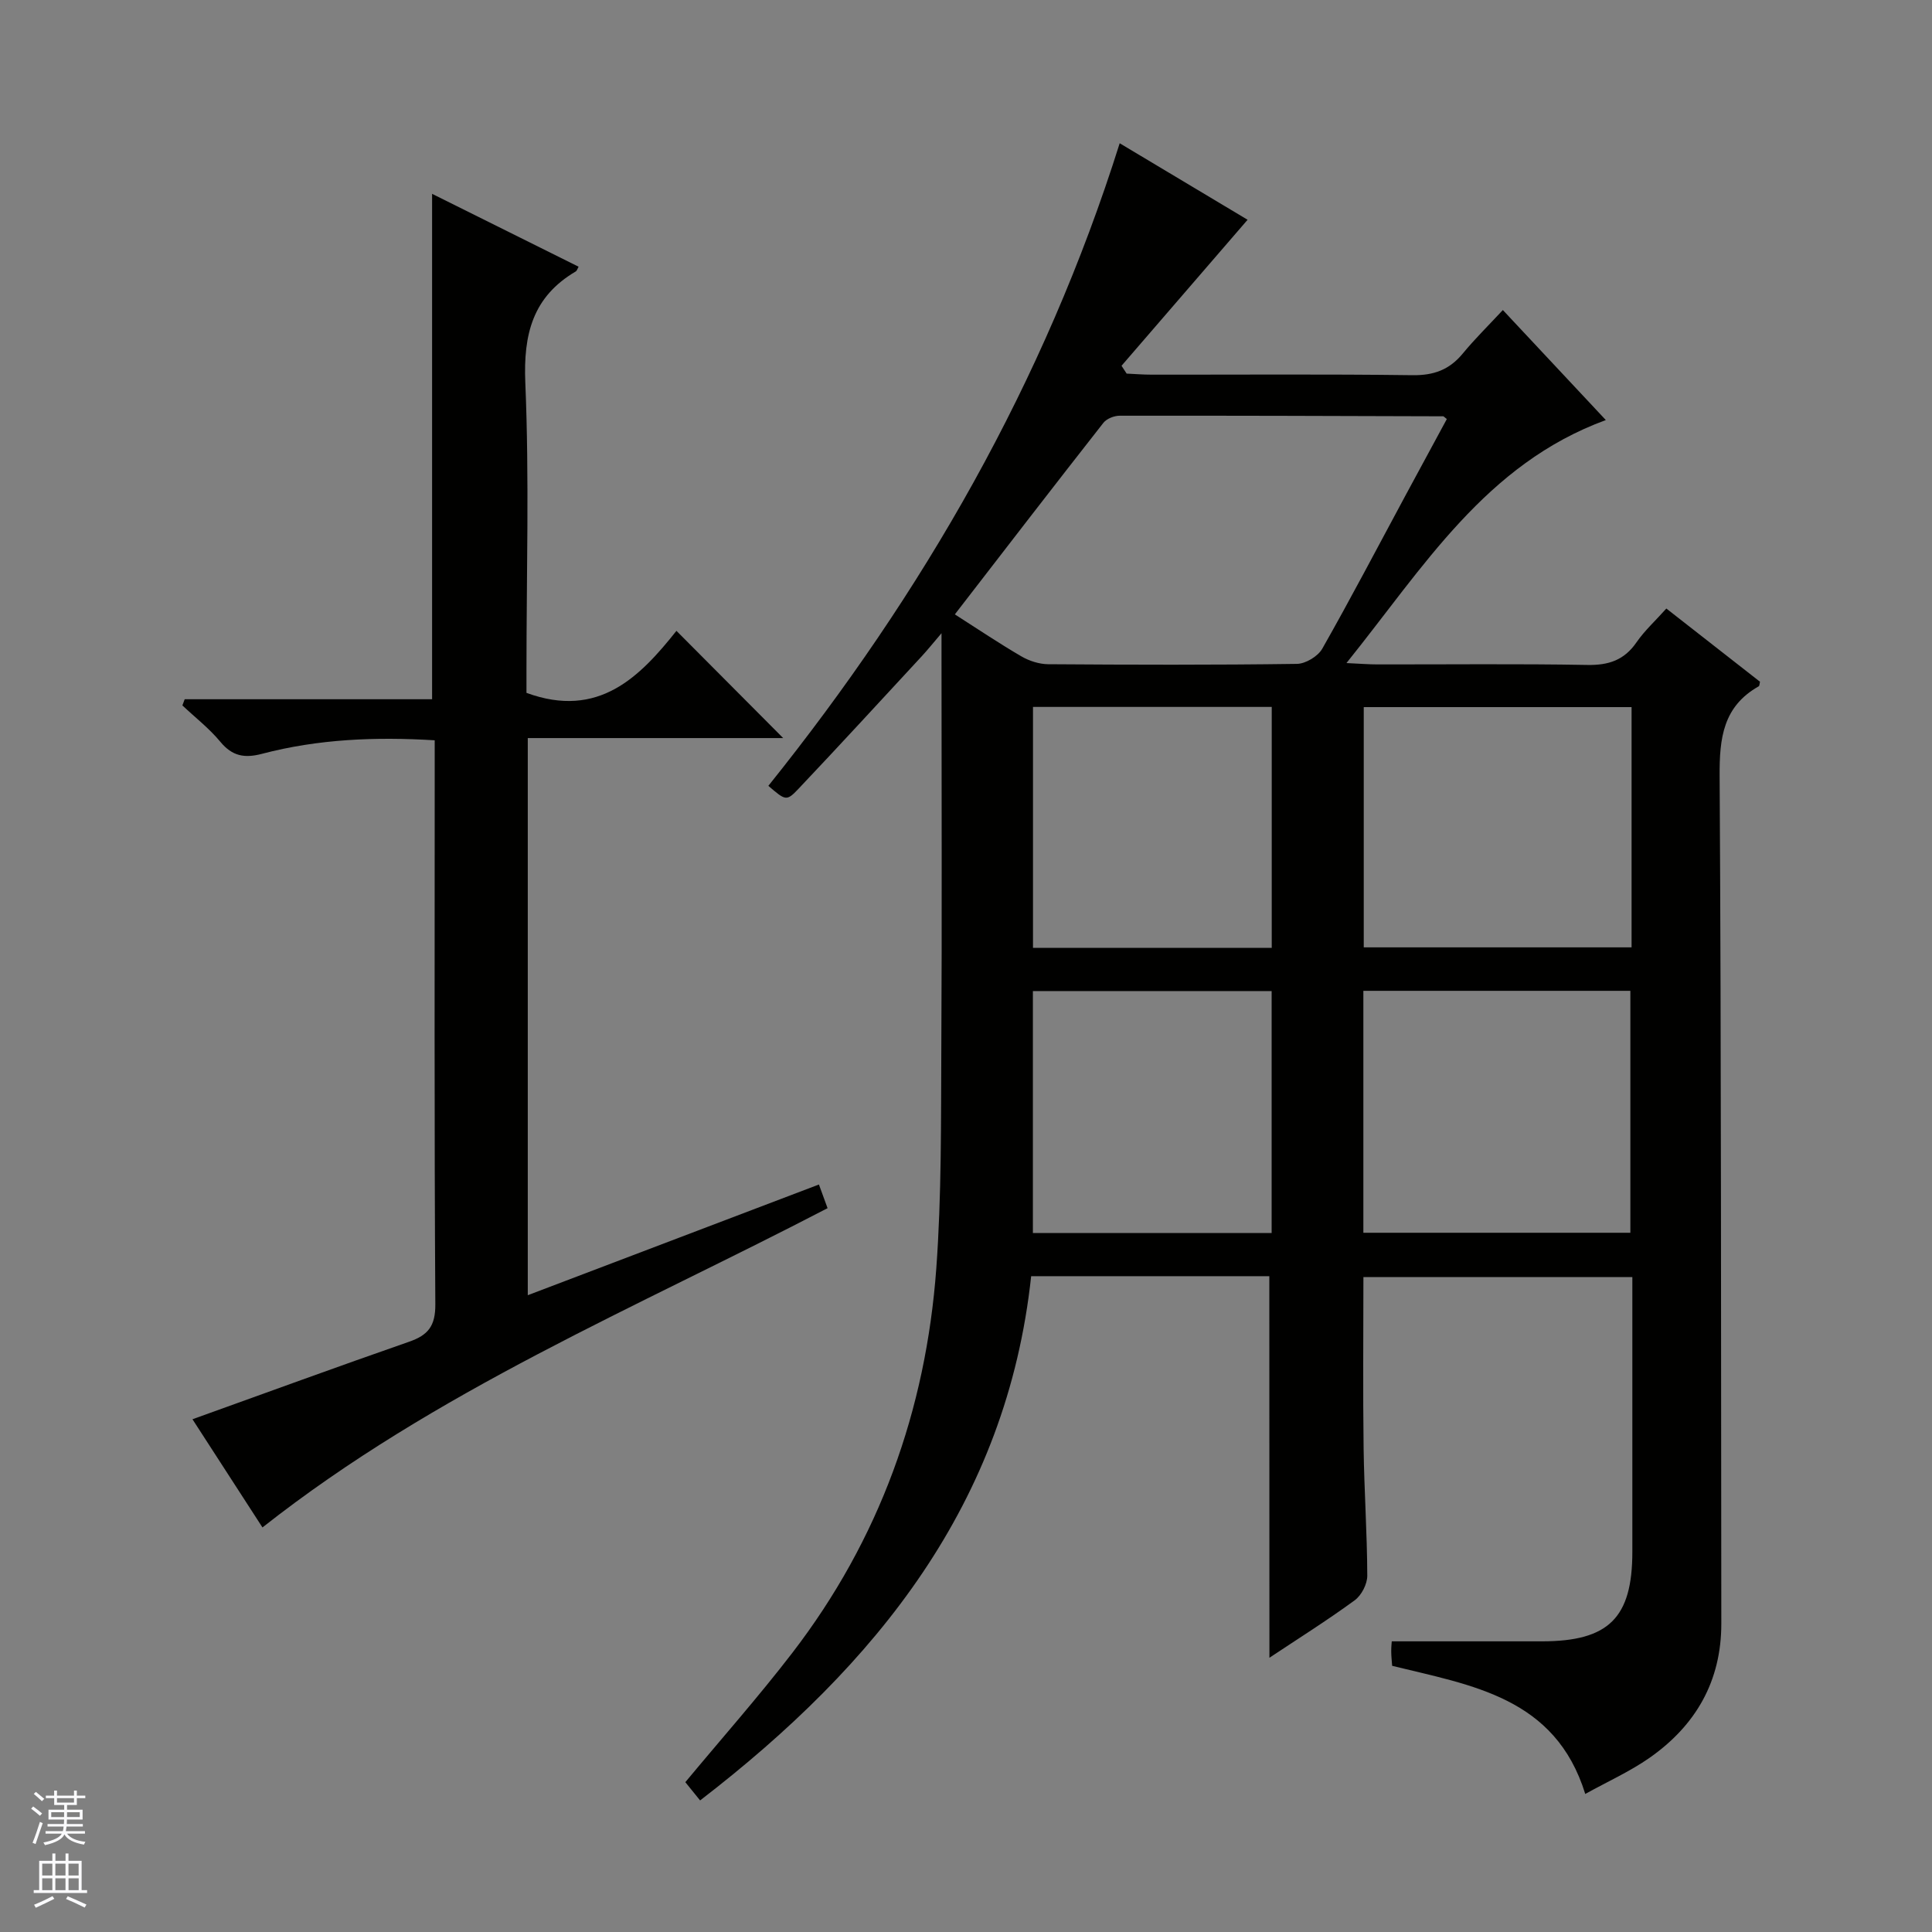
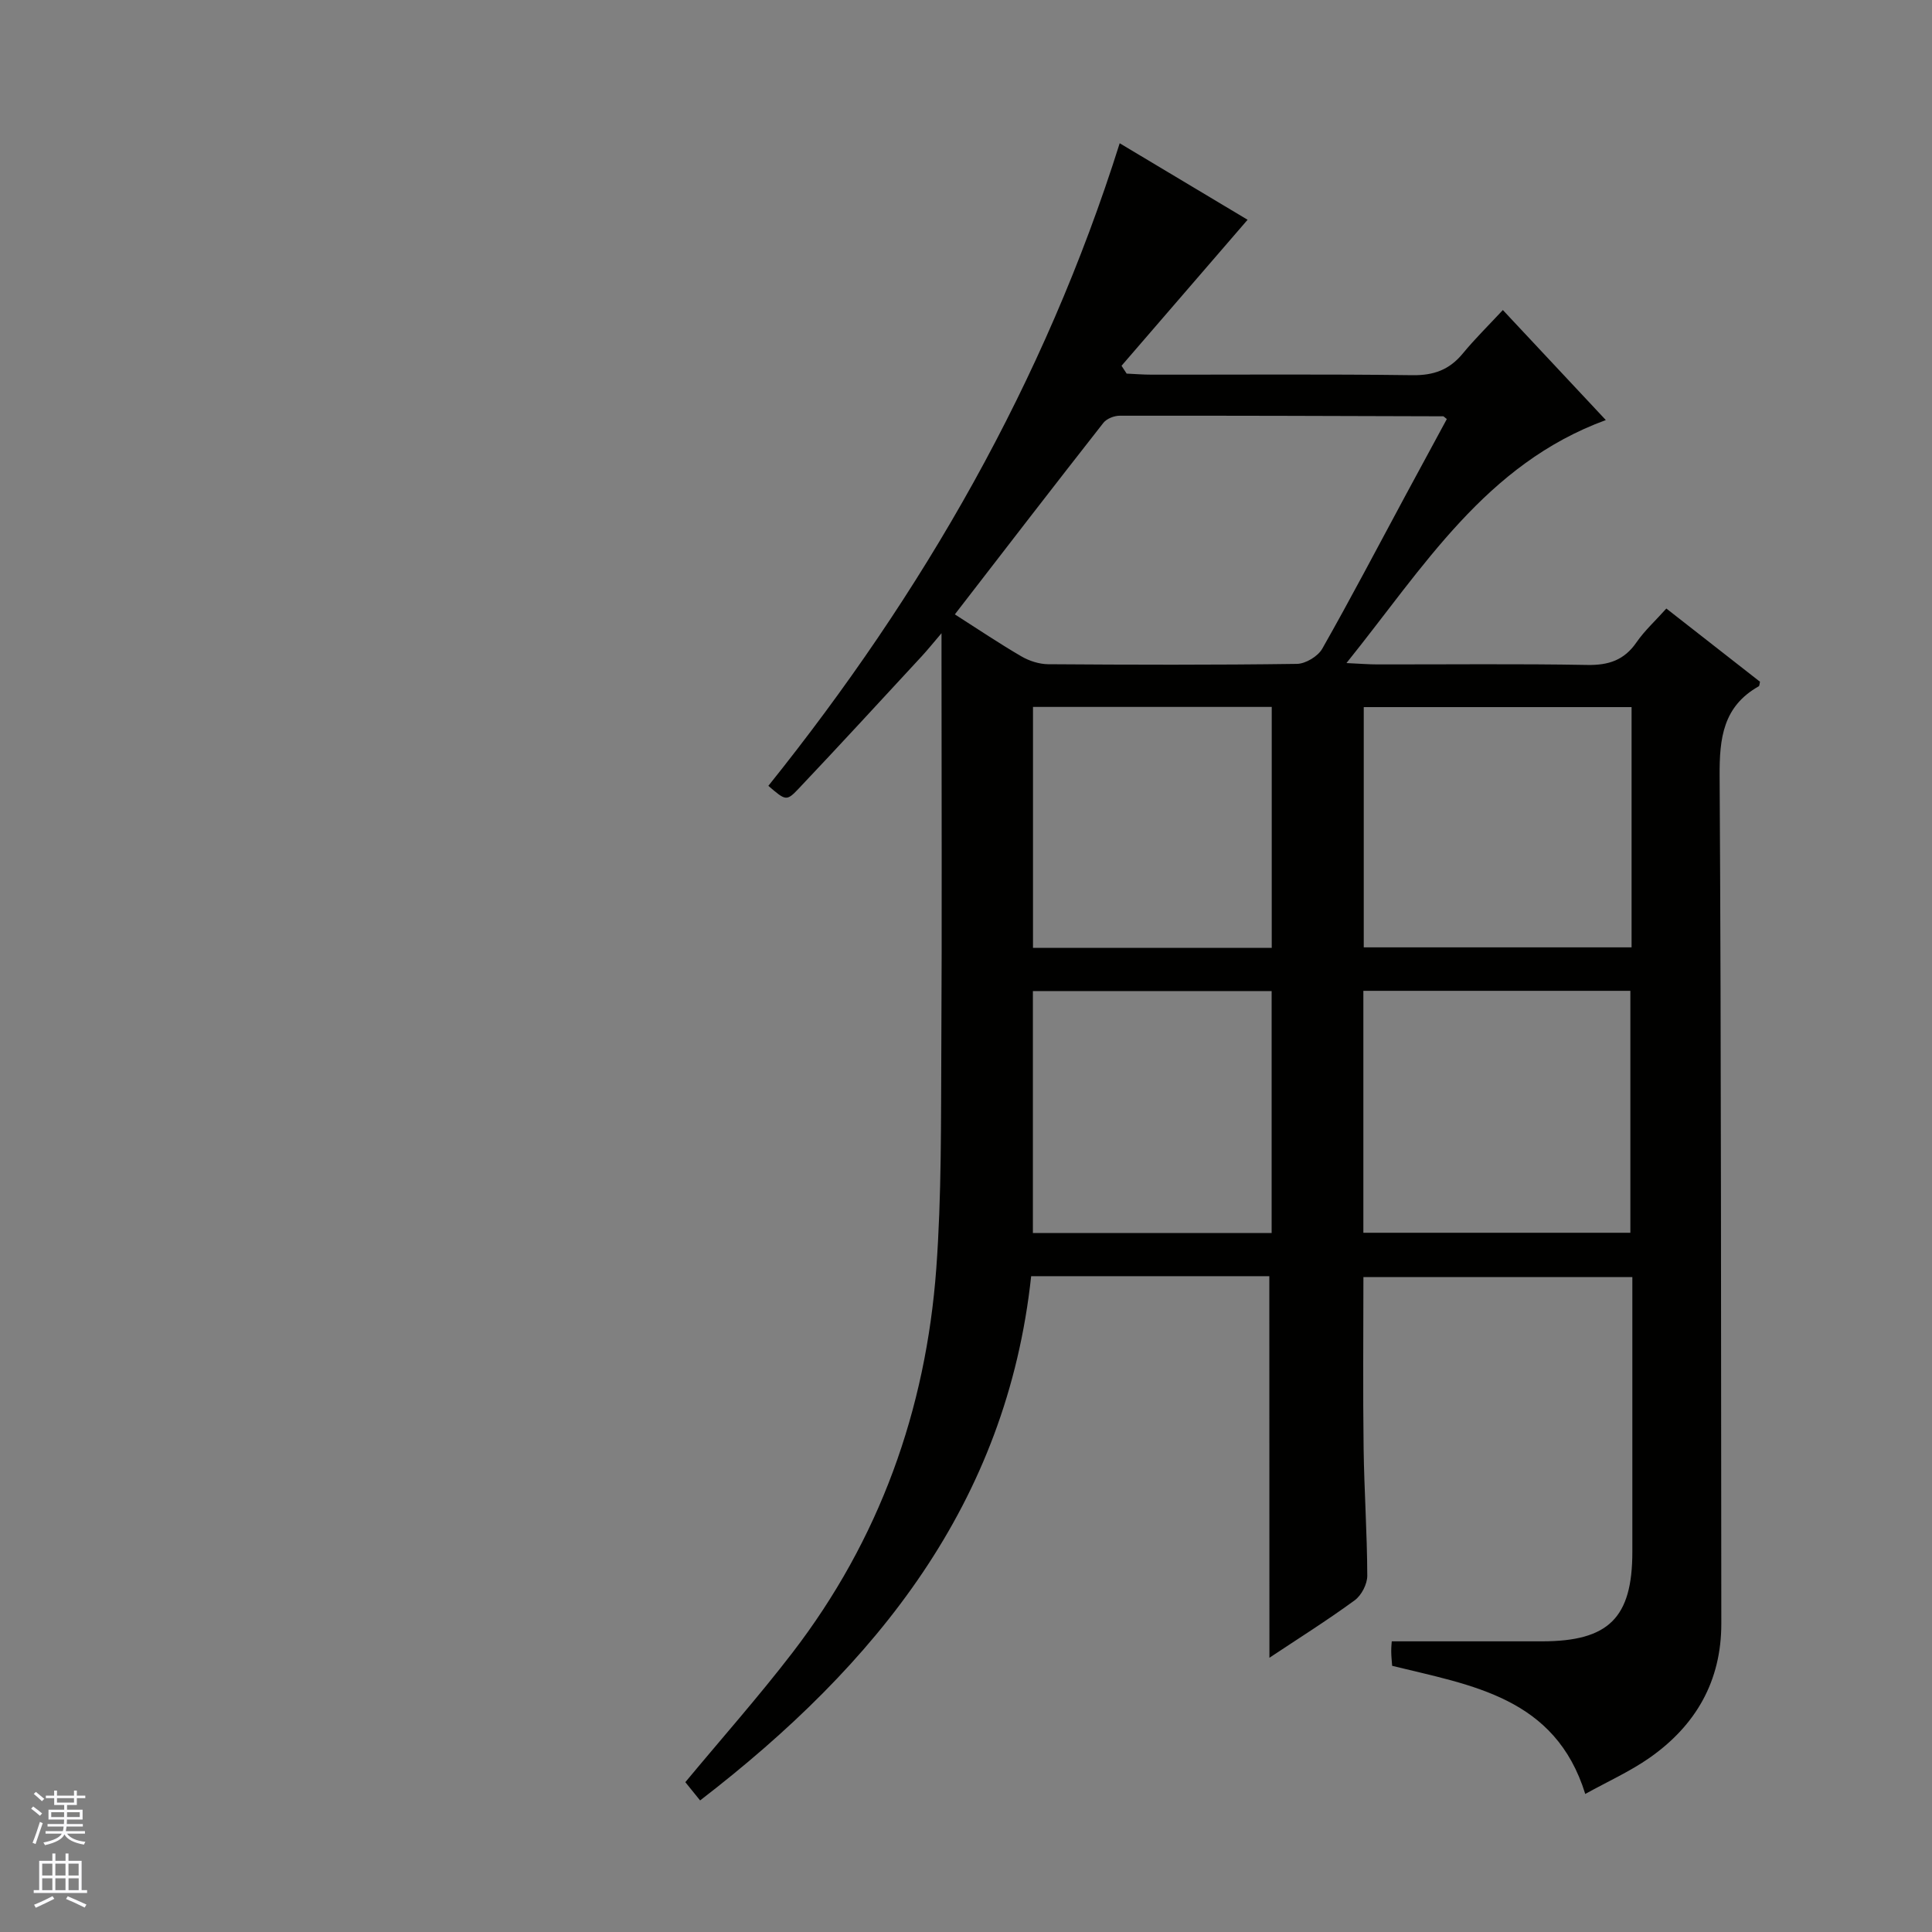
<svg xmlns="http://www.w3.org/2000/svg" enable-background="new 0 0 400 400" viewBox="0 0 400 400">
  <rect x="0" y="0" width="400" height="400" fill="#808080" stroke="none" />
  <path d="m262.8 264.22c-16.28 0-32.57 0-49.31 0-5.06 47.02-31.88 80.31-68.54 108.54-1.06-1.31-2.15-2.66-3.06-3.78 7.54-9.08 15.16-17.68 22.15-26.77 18.03-23.45 27.66-50.27 29.81-79.61 1.1-15.09.96-30.28 1.04-45.42.15-26.66.04-53.33.04-80 0-1.62 0-3.25 0-6.08-1.87 2.19-2.94 3.53-4.11 4.79-8.48 9.16-16.92 18.36-25.5 27.42-2.49 2.63-2.68 2.45-6.24-.61 31.95-39.84 57.13-83.46 72.74-133.04 9.05 5.41 18.23 10.9 26.48 15.84-8.73 10.11-17.42 20.17-26.1 30.23.35.54.7 1.08 1.06 1.62 1.72.08 3.44.22 5.17.22 18 .02 36-.13 54 .11 4.4.06 7.63-1.11 10.4-4.46 2.53-3.07 5.38-5.87 8.32-9.03 7.37 7.88 14.17 15.14 21.32 22.78-24.88 9.11-37.68 30.39-53.7 50.31 2.95.14 4.66.28 6.37.28 14.5.02 29-.15 43.5.11 4.41.08 7.63-.99 10.17-4.67 1.67-2.42 3.91-4.46 6.19-7.01 6.63 5.19 13.02 10.18 19.39 15.16-.11.41-.09.84-.26.94-7.37 4.16-8.15 10.7-8.1 18.53.35 58.49.27 116.99.35 175.48.02 11.98-5.3 21.15-14.89 27.86-4.04 2.82-8.61 4.87-13.28 7.46-6.2-20.05-23.53-22.47-39.98-26.53-.07-1.02-.19-1.99-.19-2.96-.01-.96.1-1.93.11-2.11 10.59 0 20.85.01 31.11 0 13.81-.01 18.7-4.86 18.7-18.54 0-18.82 0-37.65 0-56.88-18.58 0-36.94 0-55.68 0 0 11.83-.12 23.6.04 35.38.12 8.81.73 17.62.76 26.44.01 1.74-1.2 4.08-2.61 5.11-5.72 4.18-11.74 7.96-17.65 11.89-.02-26.53-.02-52.56-.02-79zm-65.11-137.02c4.81 3.07 9.2 6.03 13.77 8.69 1.63.95 3.68 1.61 5.55 1.63 17.16.12 34.33.17 51.49-.07 1.81-.02 4.36-1.56 5.26-3.14 5.91-10.41 11.46-21.02 17.14-31.56 2.89-5.36 5.8-10.71 8.65-15.99-.52-.4-.64-.57-.76-.57-22.32-.07-44.64-.15-66.97-.12-1.15 0-2.7.61-3.38 1.48-10.17 12.96-20.22 26.01-30.75 39.65zm140.11 19.2c-18.8 0-37.15 0-55.45 0v49.74h55.45c0-16.74 0-33.04 0-49.74zm-55.53 58.74v50.09h55.28c0-16.91 0-33.45 0-50.09-18.51 0-36.63 0-55.28 0zm-18.97-58.78c-16.75 0-33.12 0-49.43 0v49.89h49.43c0-16.73 0-33.12 0-49.89zm-49.45 58.83v50.09h49.43c0-16.84 0-33.37 0-50.09-16.58 0-32.85 0-49.43 0z" fill="#010100" />
-   <path d="m54.34 316.24c-4.78-7.39-9.71-15.01-14.49-22.4 15.18-5.45 29.97-10.87 44.83-16.04 3.95-1.37 5.48-3.25 5.45-7.76-.23-36.98-.13-73.97-.13-110.95 0-1.81 0-3.62 0-5.82-12.26-.75-24.12-.26-35.76 2.8-3.6.95-6.15.5-8.62-2.49-2.3-2.78-5.22-5.04-7.86-7.53.16-.43.32-.86.48-1.28h51.22c0-35.23 0-69.66 0-104.64 10.04 4.99 20.18 10.03 30.33 15.09-.25.44-.34.83-.57.97-8.92 5.24-10.88 12.99-10.46 23.04.83 19.79.24 39.64.24 59.47v4.75c14.94 5.48 23.51-3.36 31.05-12.84 7.65 7.69 14.9 14.96 22.1 22.2-17.04 0-34.84 0-52.88 0v115.35c20.16-7.66 39.98-15.2 60.28-22.92.63 1.74 1.21 3.32 1.79 4.9-39.75 20.68-81.1 37.8-117 66.1z" fill="#010100" />
  <g fill="#fafafc">
    <path d="m6.45 374.46.42-.45c.65.47 1.27.95 1.85 1.44l-.45.49c-.66-.56-1.26-1.06-1.83-1.48m.93 7.33-.63-.26c.55-1.36 1.05-2.8 1.52-4.33.19.1.38.19.59.27-.46 1.29-.95 2.73-1.48 4.32m-.38-10.38.44-.42c.43.34 1.01.82 1.74 1.44l-.49.49c-.53-.51-1.09-1.01-1.69-1.51m2.5.35h1.72v-1.04h.59v1.04h3.52v-1.04h.59v1.04h1.75v.53h-1.75v1.42h-2.03v.97h3.22v2.03h-3.24c0 .35-.01.66-.03.93h3.32v.53h-3.37c-.03.27-.08.58-.15.94h3.96v.53h-3.71c.67.92 1.93 1.48 3.79 1.68-.13.24-.23.44-.29.59-2.13-.38-3.48-1.08-4.04-2.12-.43.97-1.77 1.72-4.03 2.23-.09-.19-.2-.37-.33-.55 2.1-.42 3.37-1.03 3.81-1.83h-3.36v-.53h3.58c.08-.29.13-.61.16-.94h-3.33v-.53h3.39c.02-.27.04-.58.04-.93h-3.23v-2.03h3.25v-.97h-2.07v-1.42h-1.73zm1.12 3.44v1h2.65c.01-.3.02-.44.01-.4v-.25-.35zm1.19-2h3.52v-.91h-3.52zm4.71 2h-2.63v.59c0 .15-.01.28-.01.4h2.64z" />
    <path d="m13.55 383.74h.63v1.52h2.72v6.07h1.13v.6h-11.05v-.6h1.13v-6.07h2.73v-1.52h.63v1.52h2.1v-1.52zm-2.68 8.83.38.56c-1.24.63-2.53 1.25-3.85 1.85-.1-.21-.21-.42-.34-.63 1.36-.55 2.63-1.15 3.81-1.78m-2.13-4.27h2.1v-2.45h-2.1zm0 3.04h2.1v-2.46h-2.1zm2.72-3.04h2.1v-2.45h-2.1zm0 3.04h2.1v-2.46h-2.1zm6.07 3.6c-1.41-.71-2.7-1.3-3.86-1.78l.35-.56c1.45.62 2.75 1.19 3.88 1.72zm-1.25-9.09h-2.1v2.45h2.1zm-2.09 5.49h2.1v-2.46h-2.1z" />
  </g>
</svg>